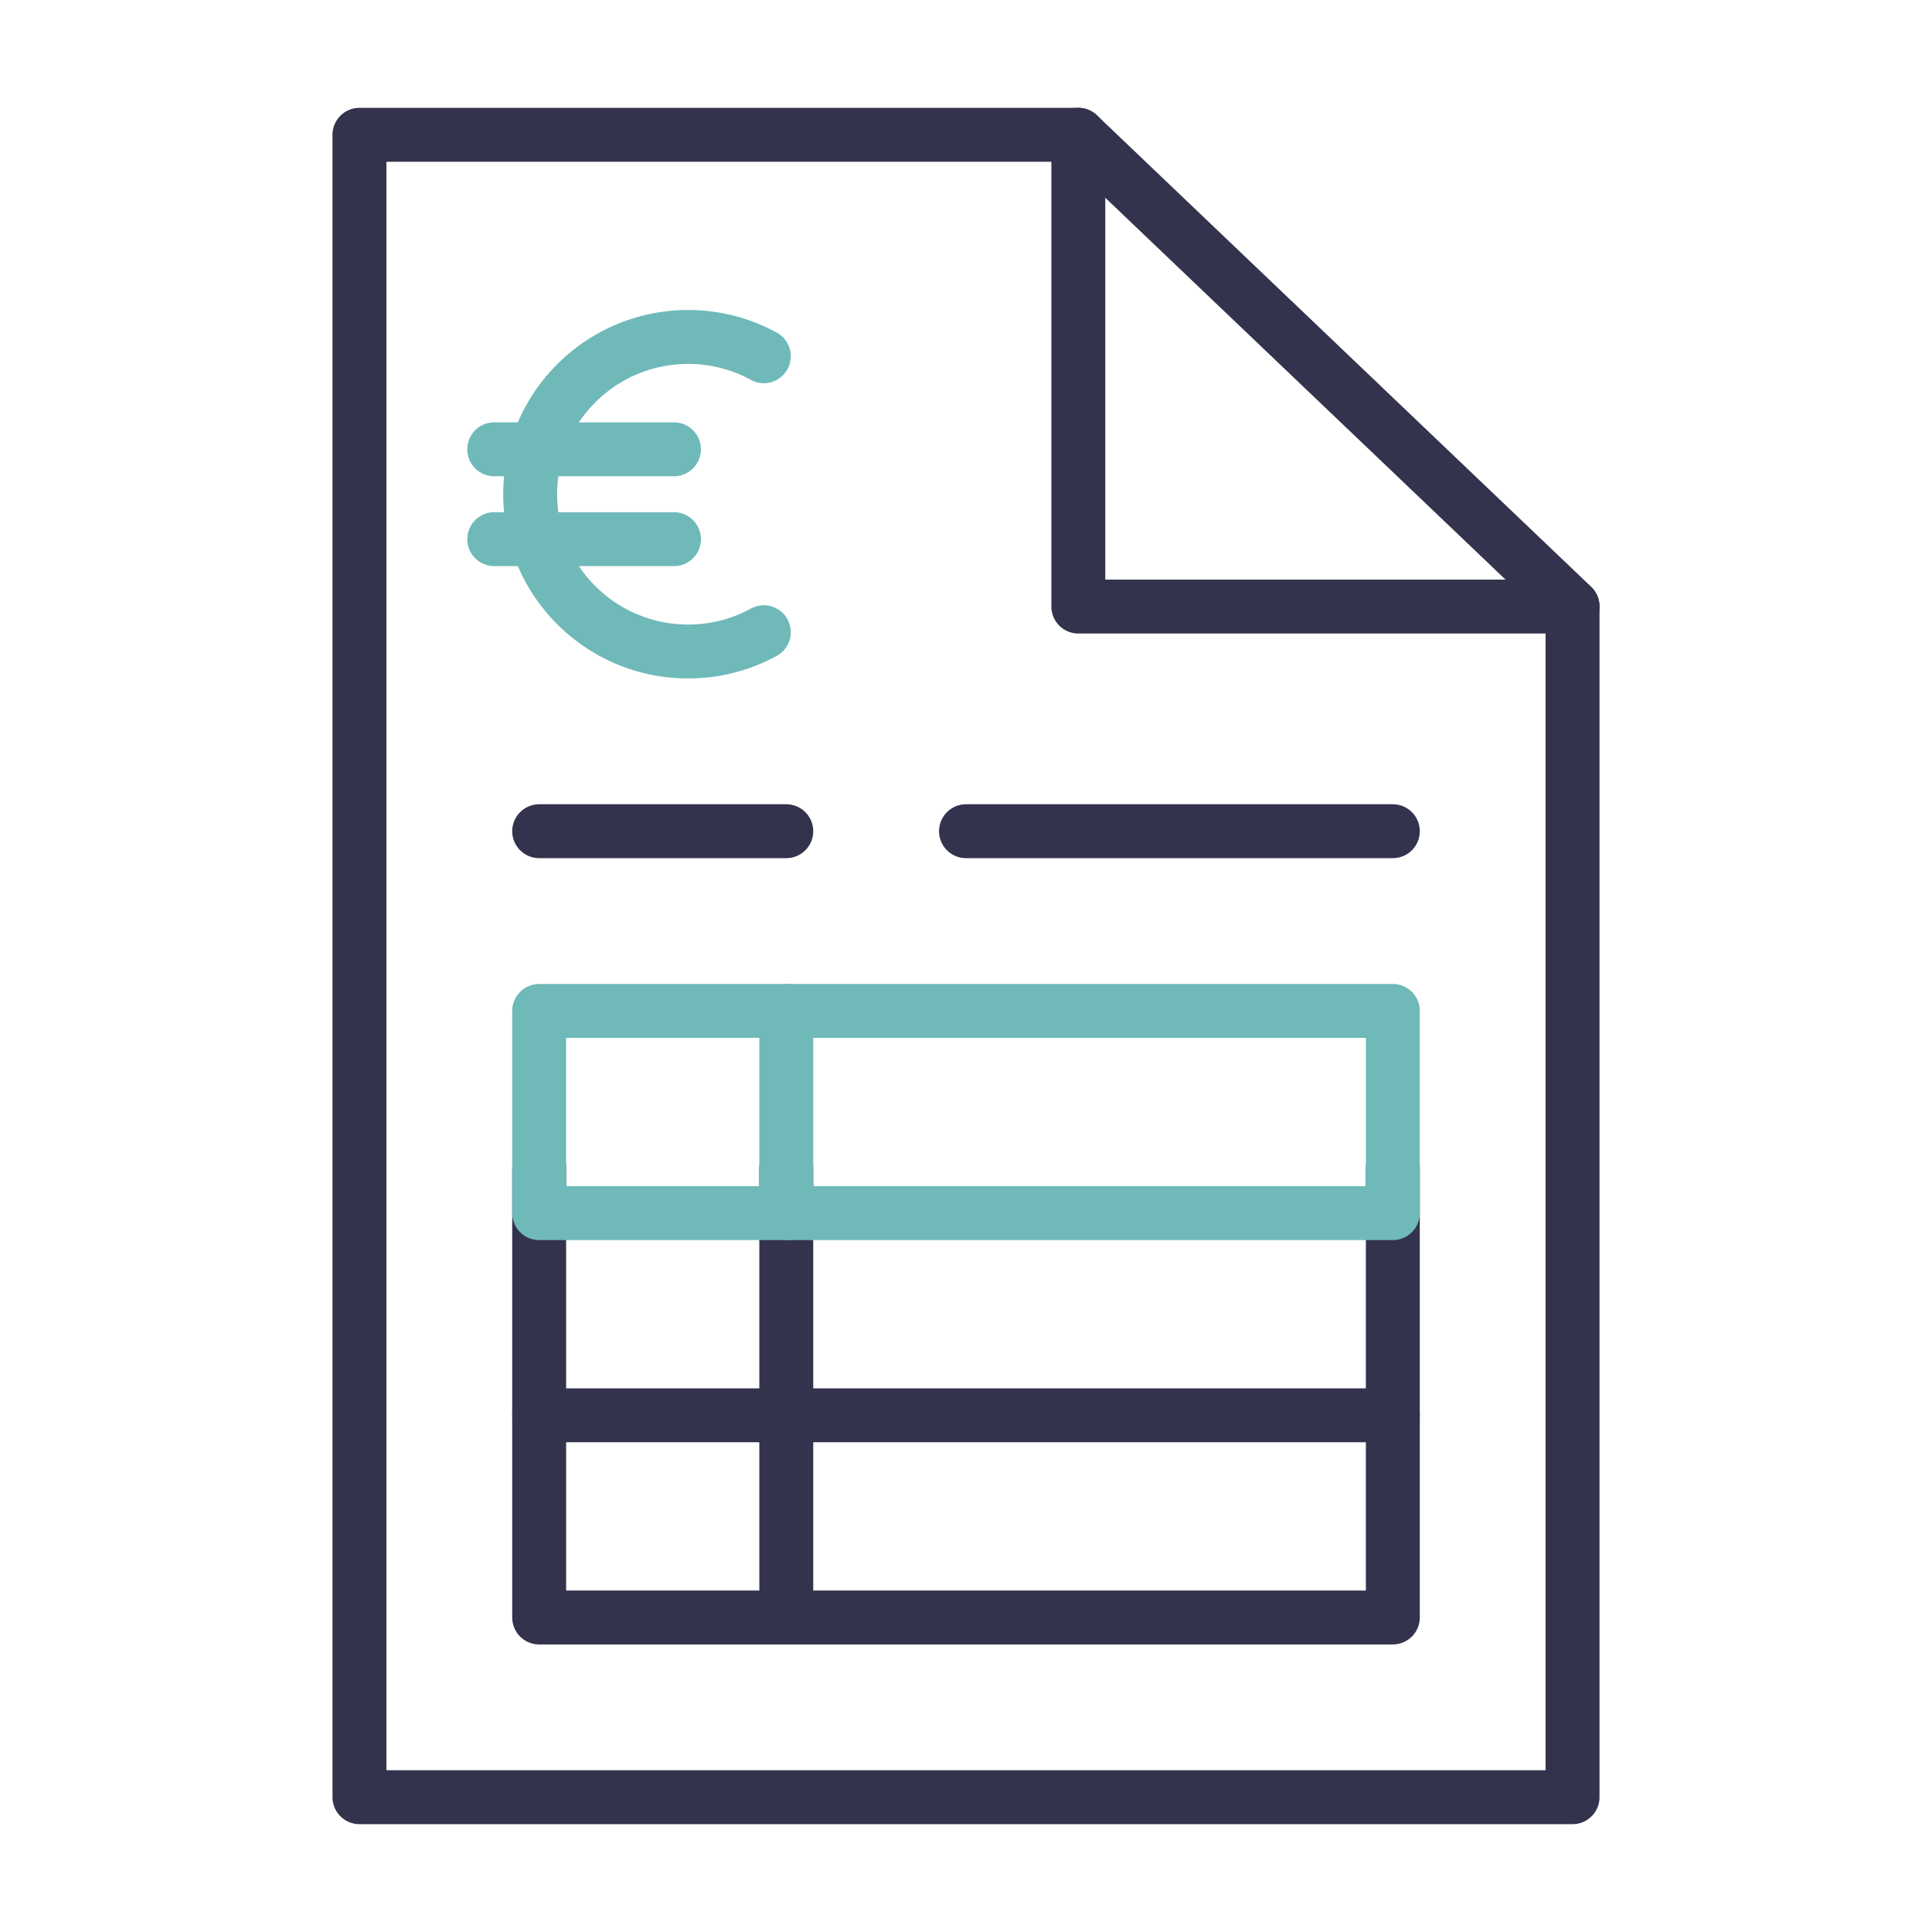
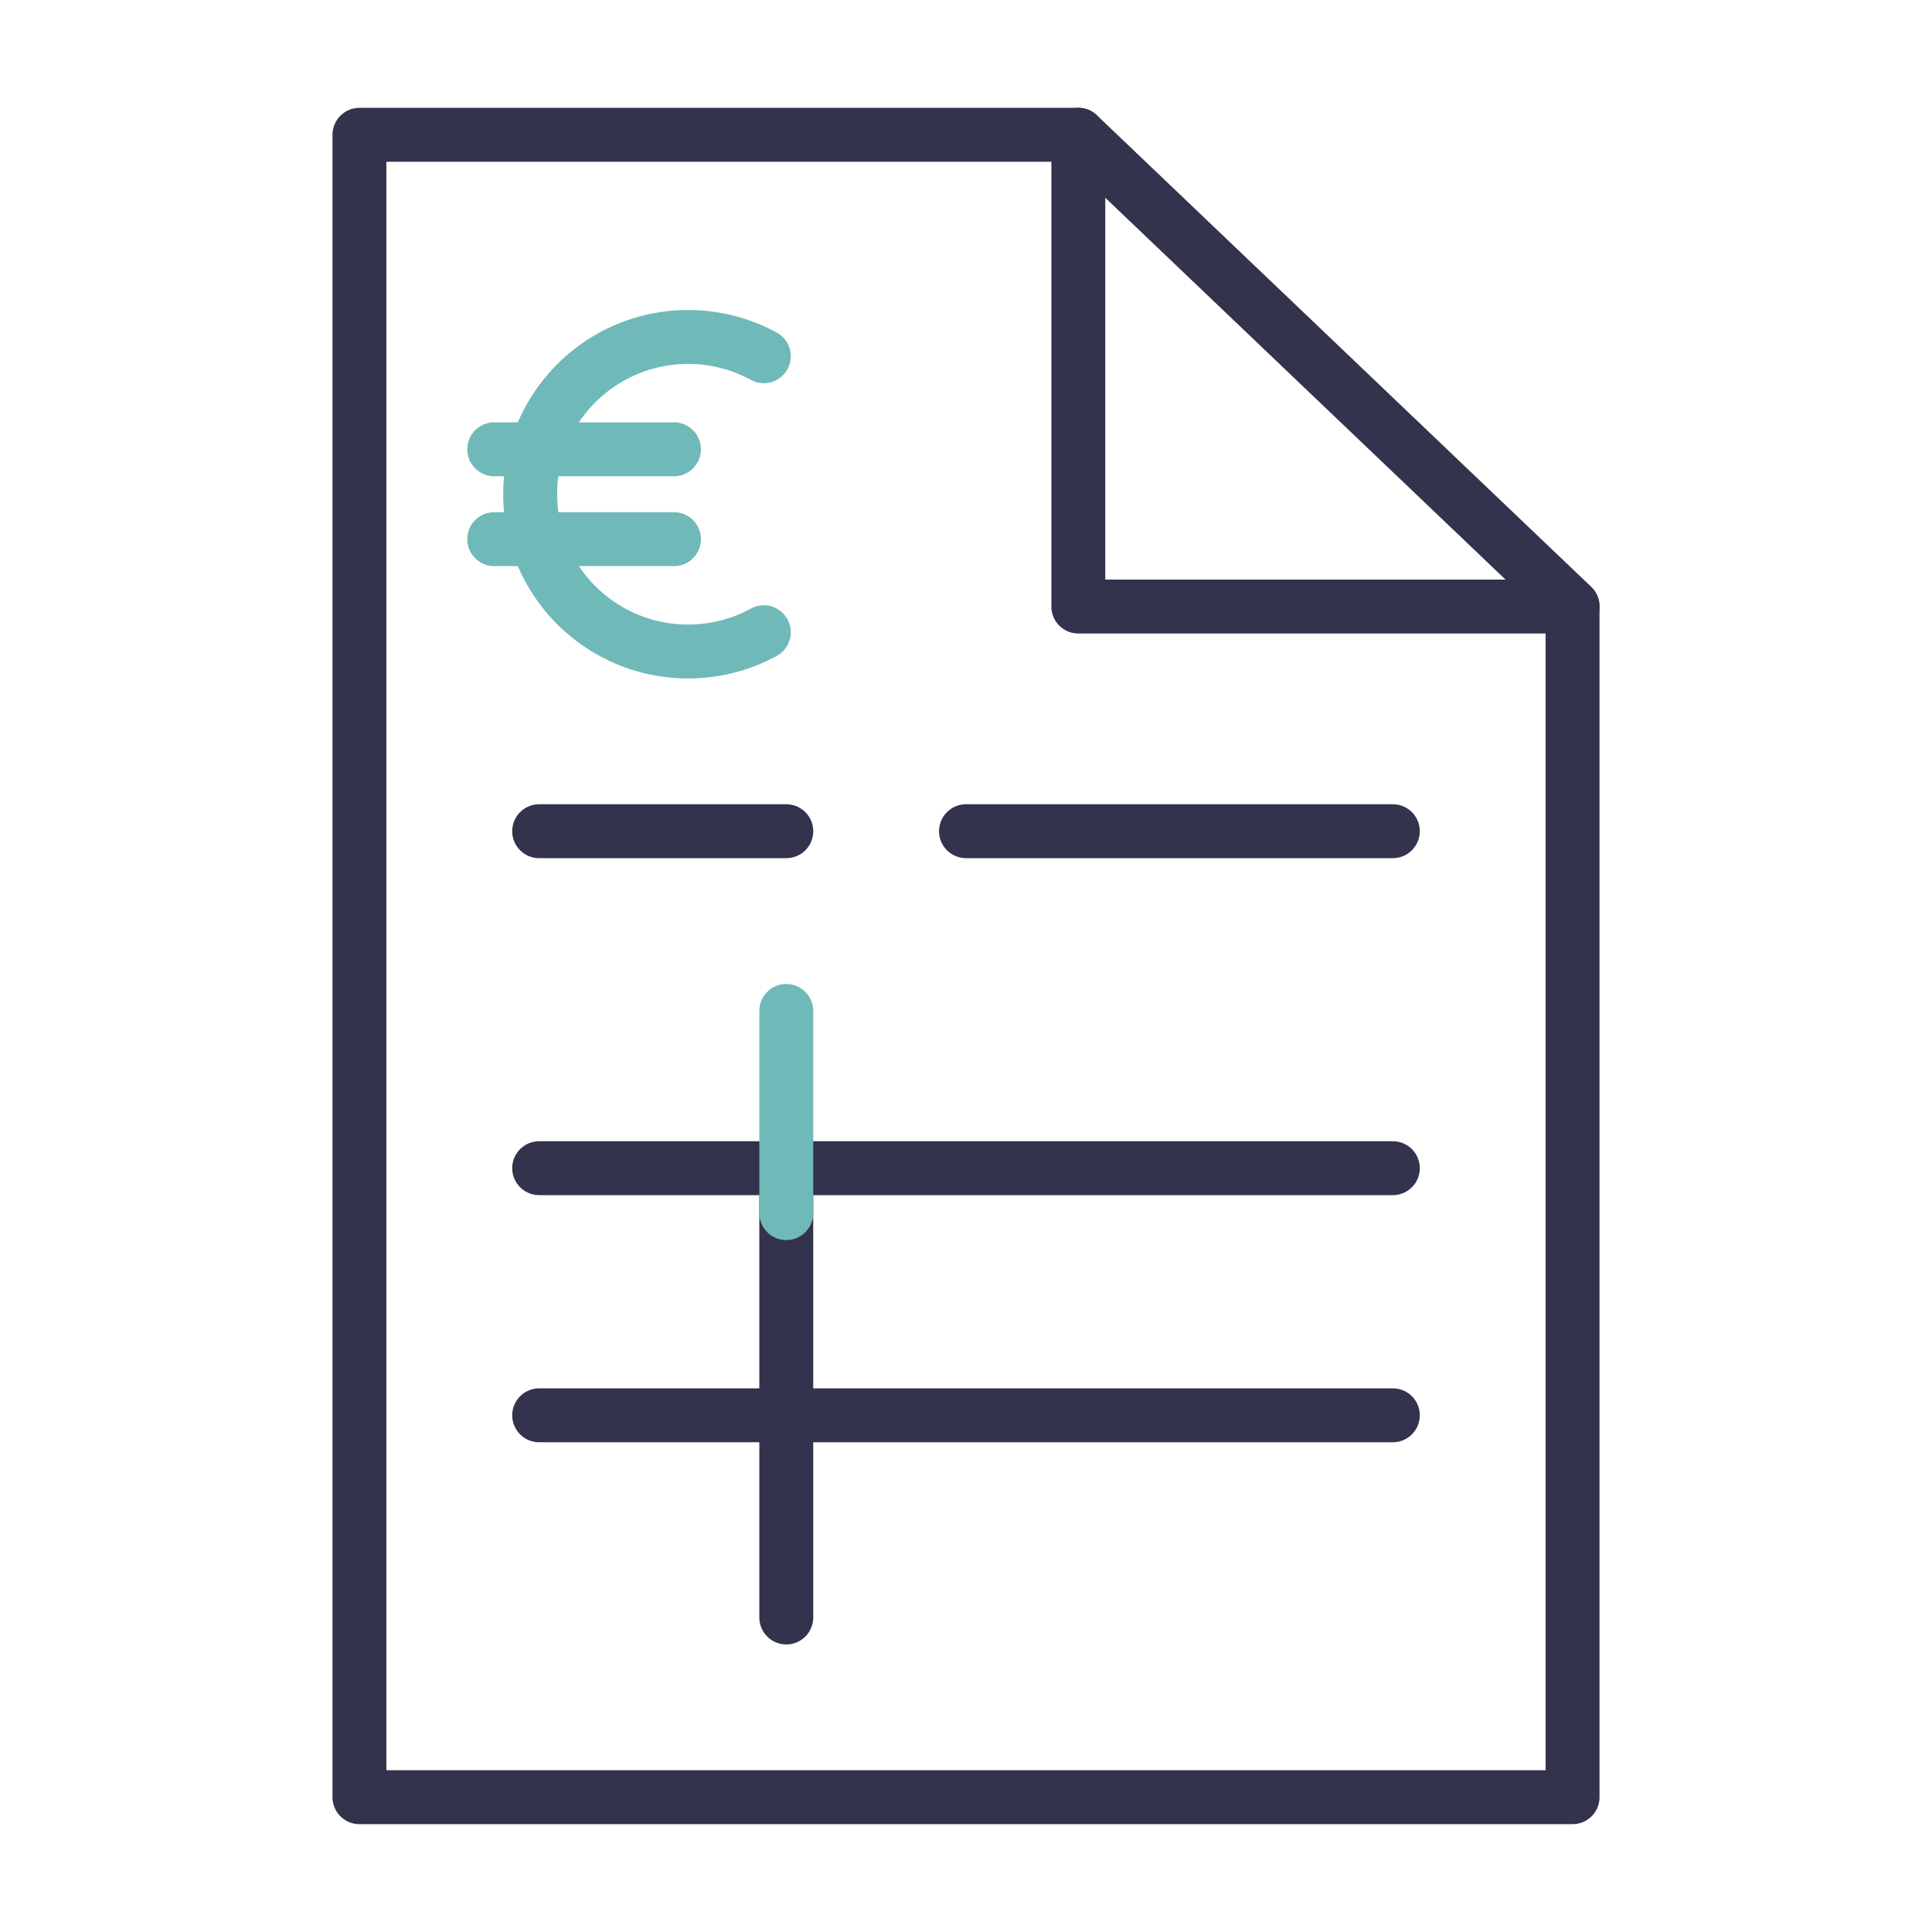
<svg xmlns="http://www.w3.org/2000/svg" width="430" height="430" fill="none" viewBox="0 0 430 430">
  <g stroke-linecap="round" stroke-linejoin="round" stroke-width="12">
    <path stroke="#33334d" d="M120 185h55m40 0h95M240 30H80v370h270V134.94l-55-52.47z" />
    <path stroke="#33334d" d="M240 30v105h110" />
    <path stroke="#70b9b9" d="M110 100h40m-40 20h40m20-40.713A35 35 0 0 0 153.152 75C133.765 75 118 90.697 118 110s15.765 35 35.152 35A35 35 0 0 0 170 140.713" />
-     <path stroke="#33334d" d="M310 260v100H120V260m55 0v100" />
-     <path stroke="#70b9b9" d="M310 270H120v-45h190z" />
+     <path stroke="#33334d" d="M310 260H120V260m55 0v100" />
    <path stroke="#33334d" d="M310 315H120" />
    <path stroke="#70b9b9" d="M175 225v45" />
  </g>
</svg>